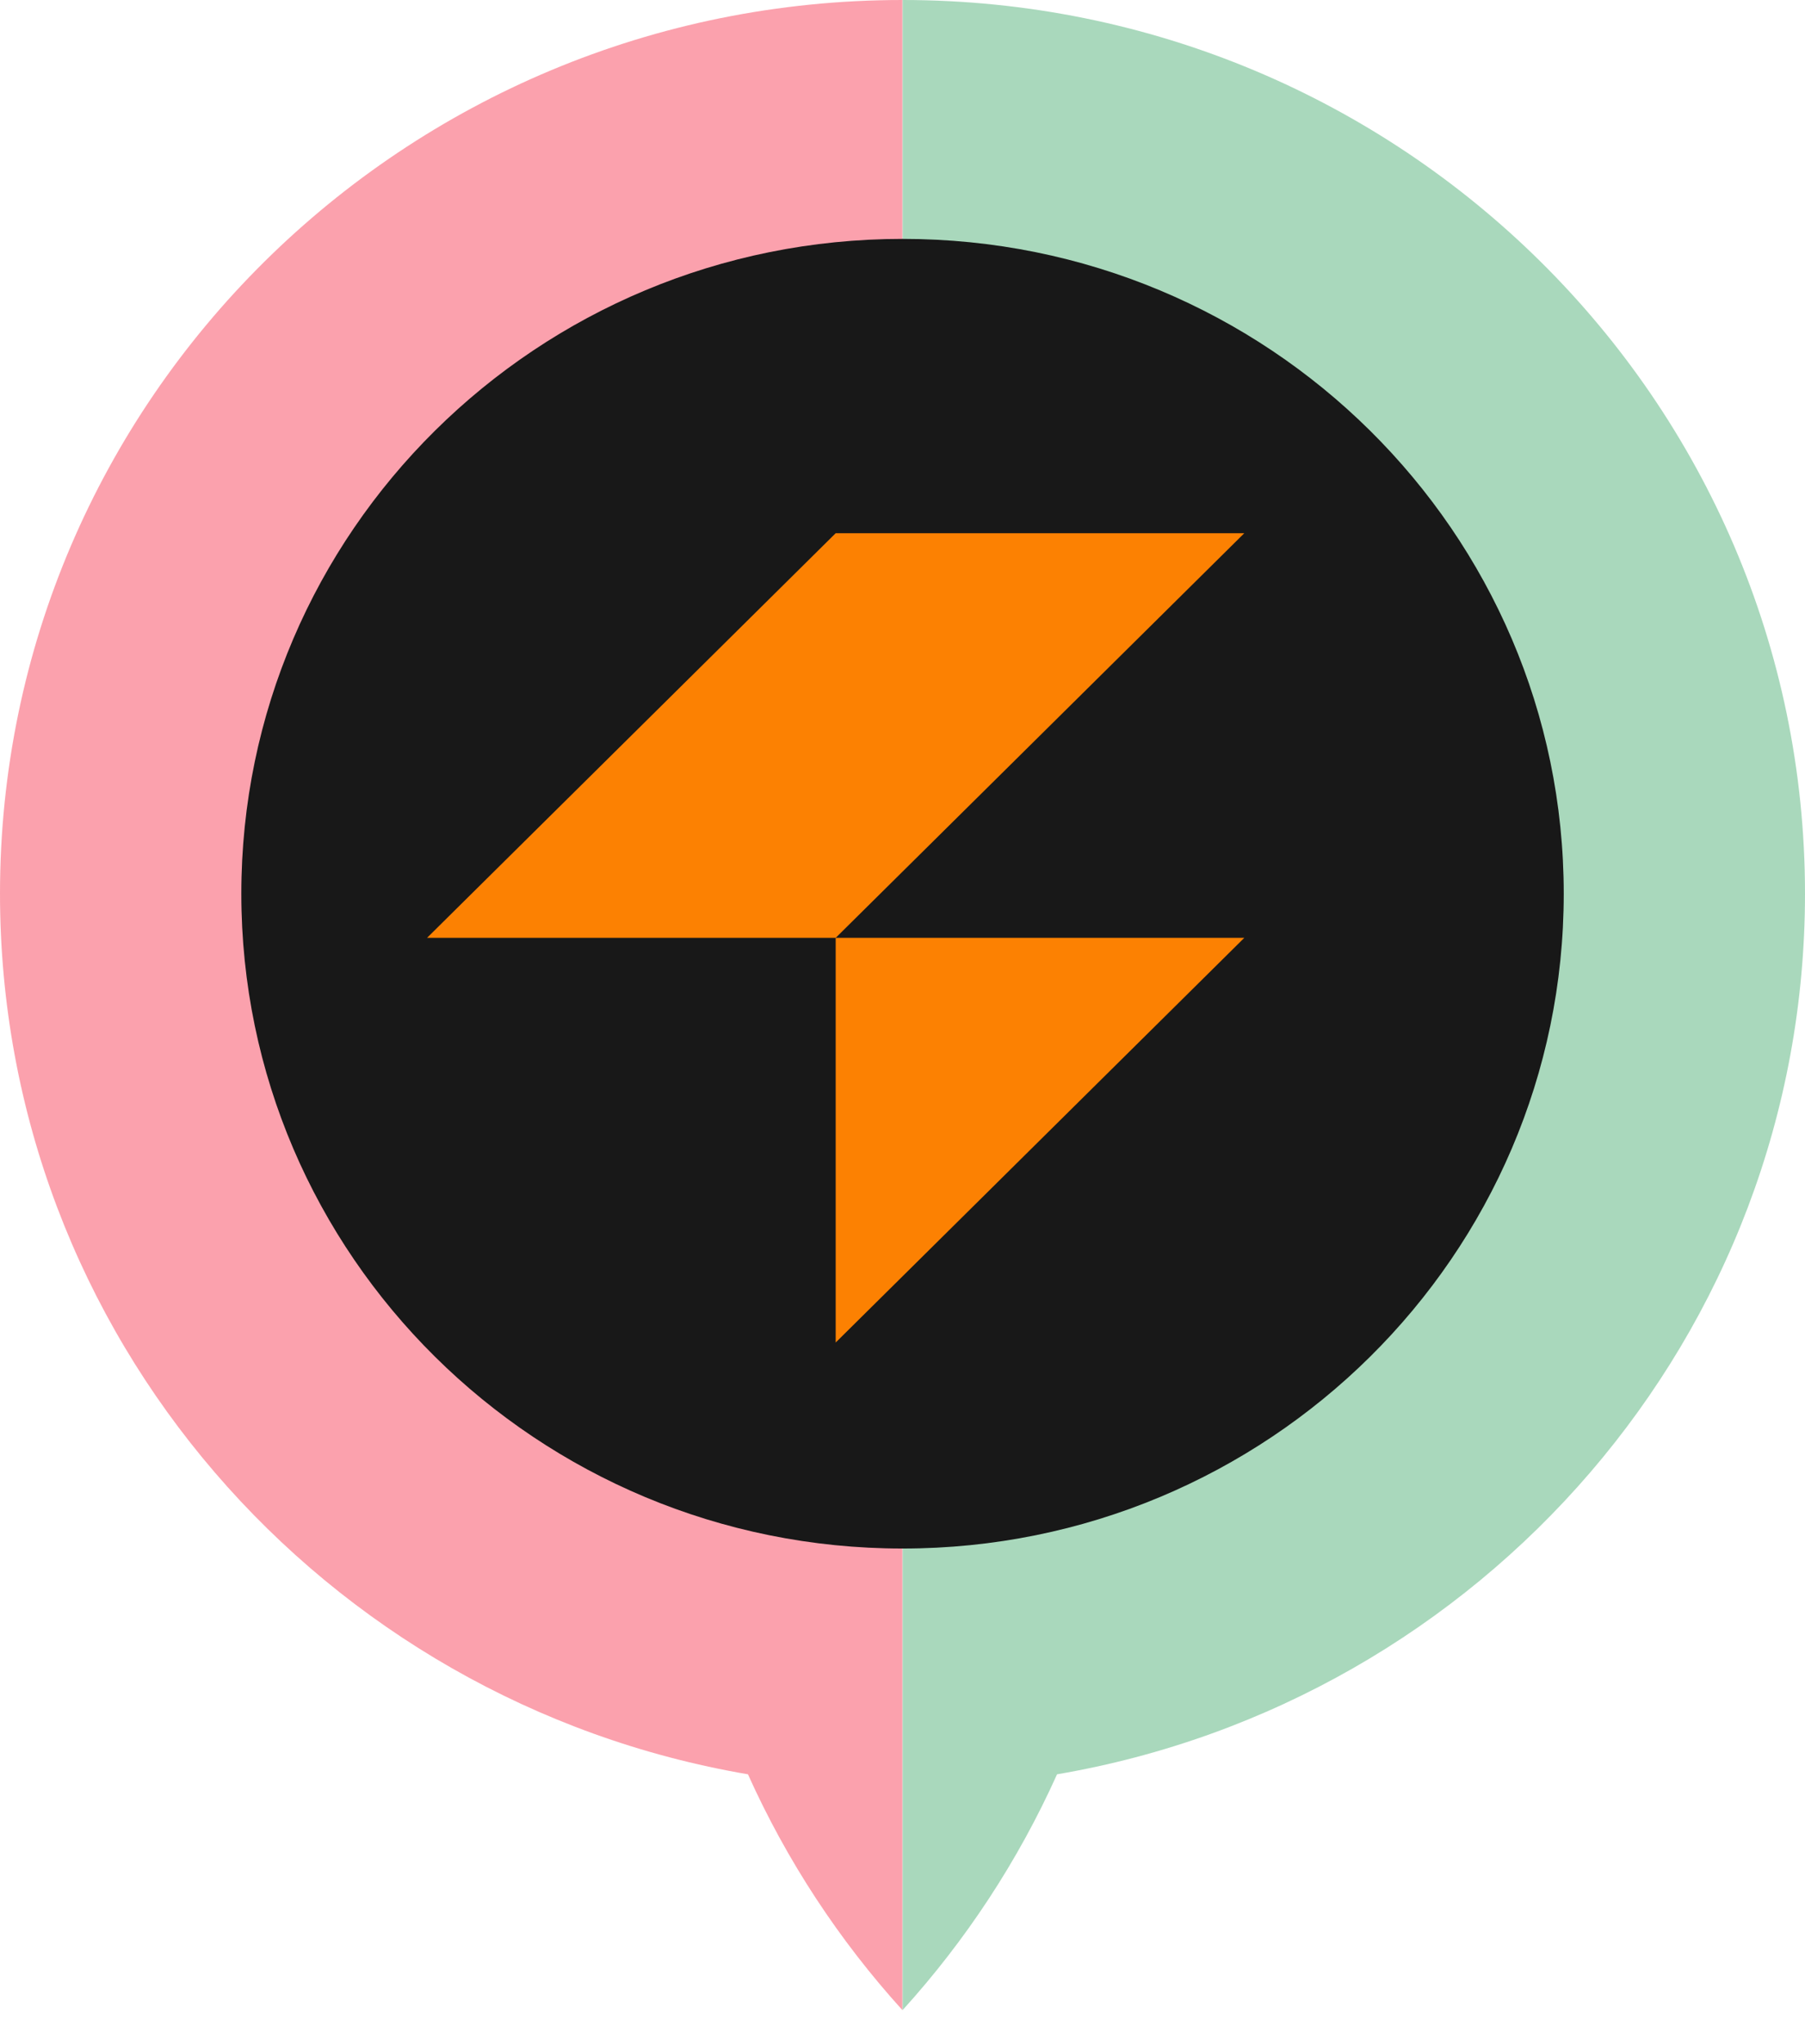
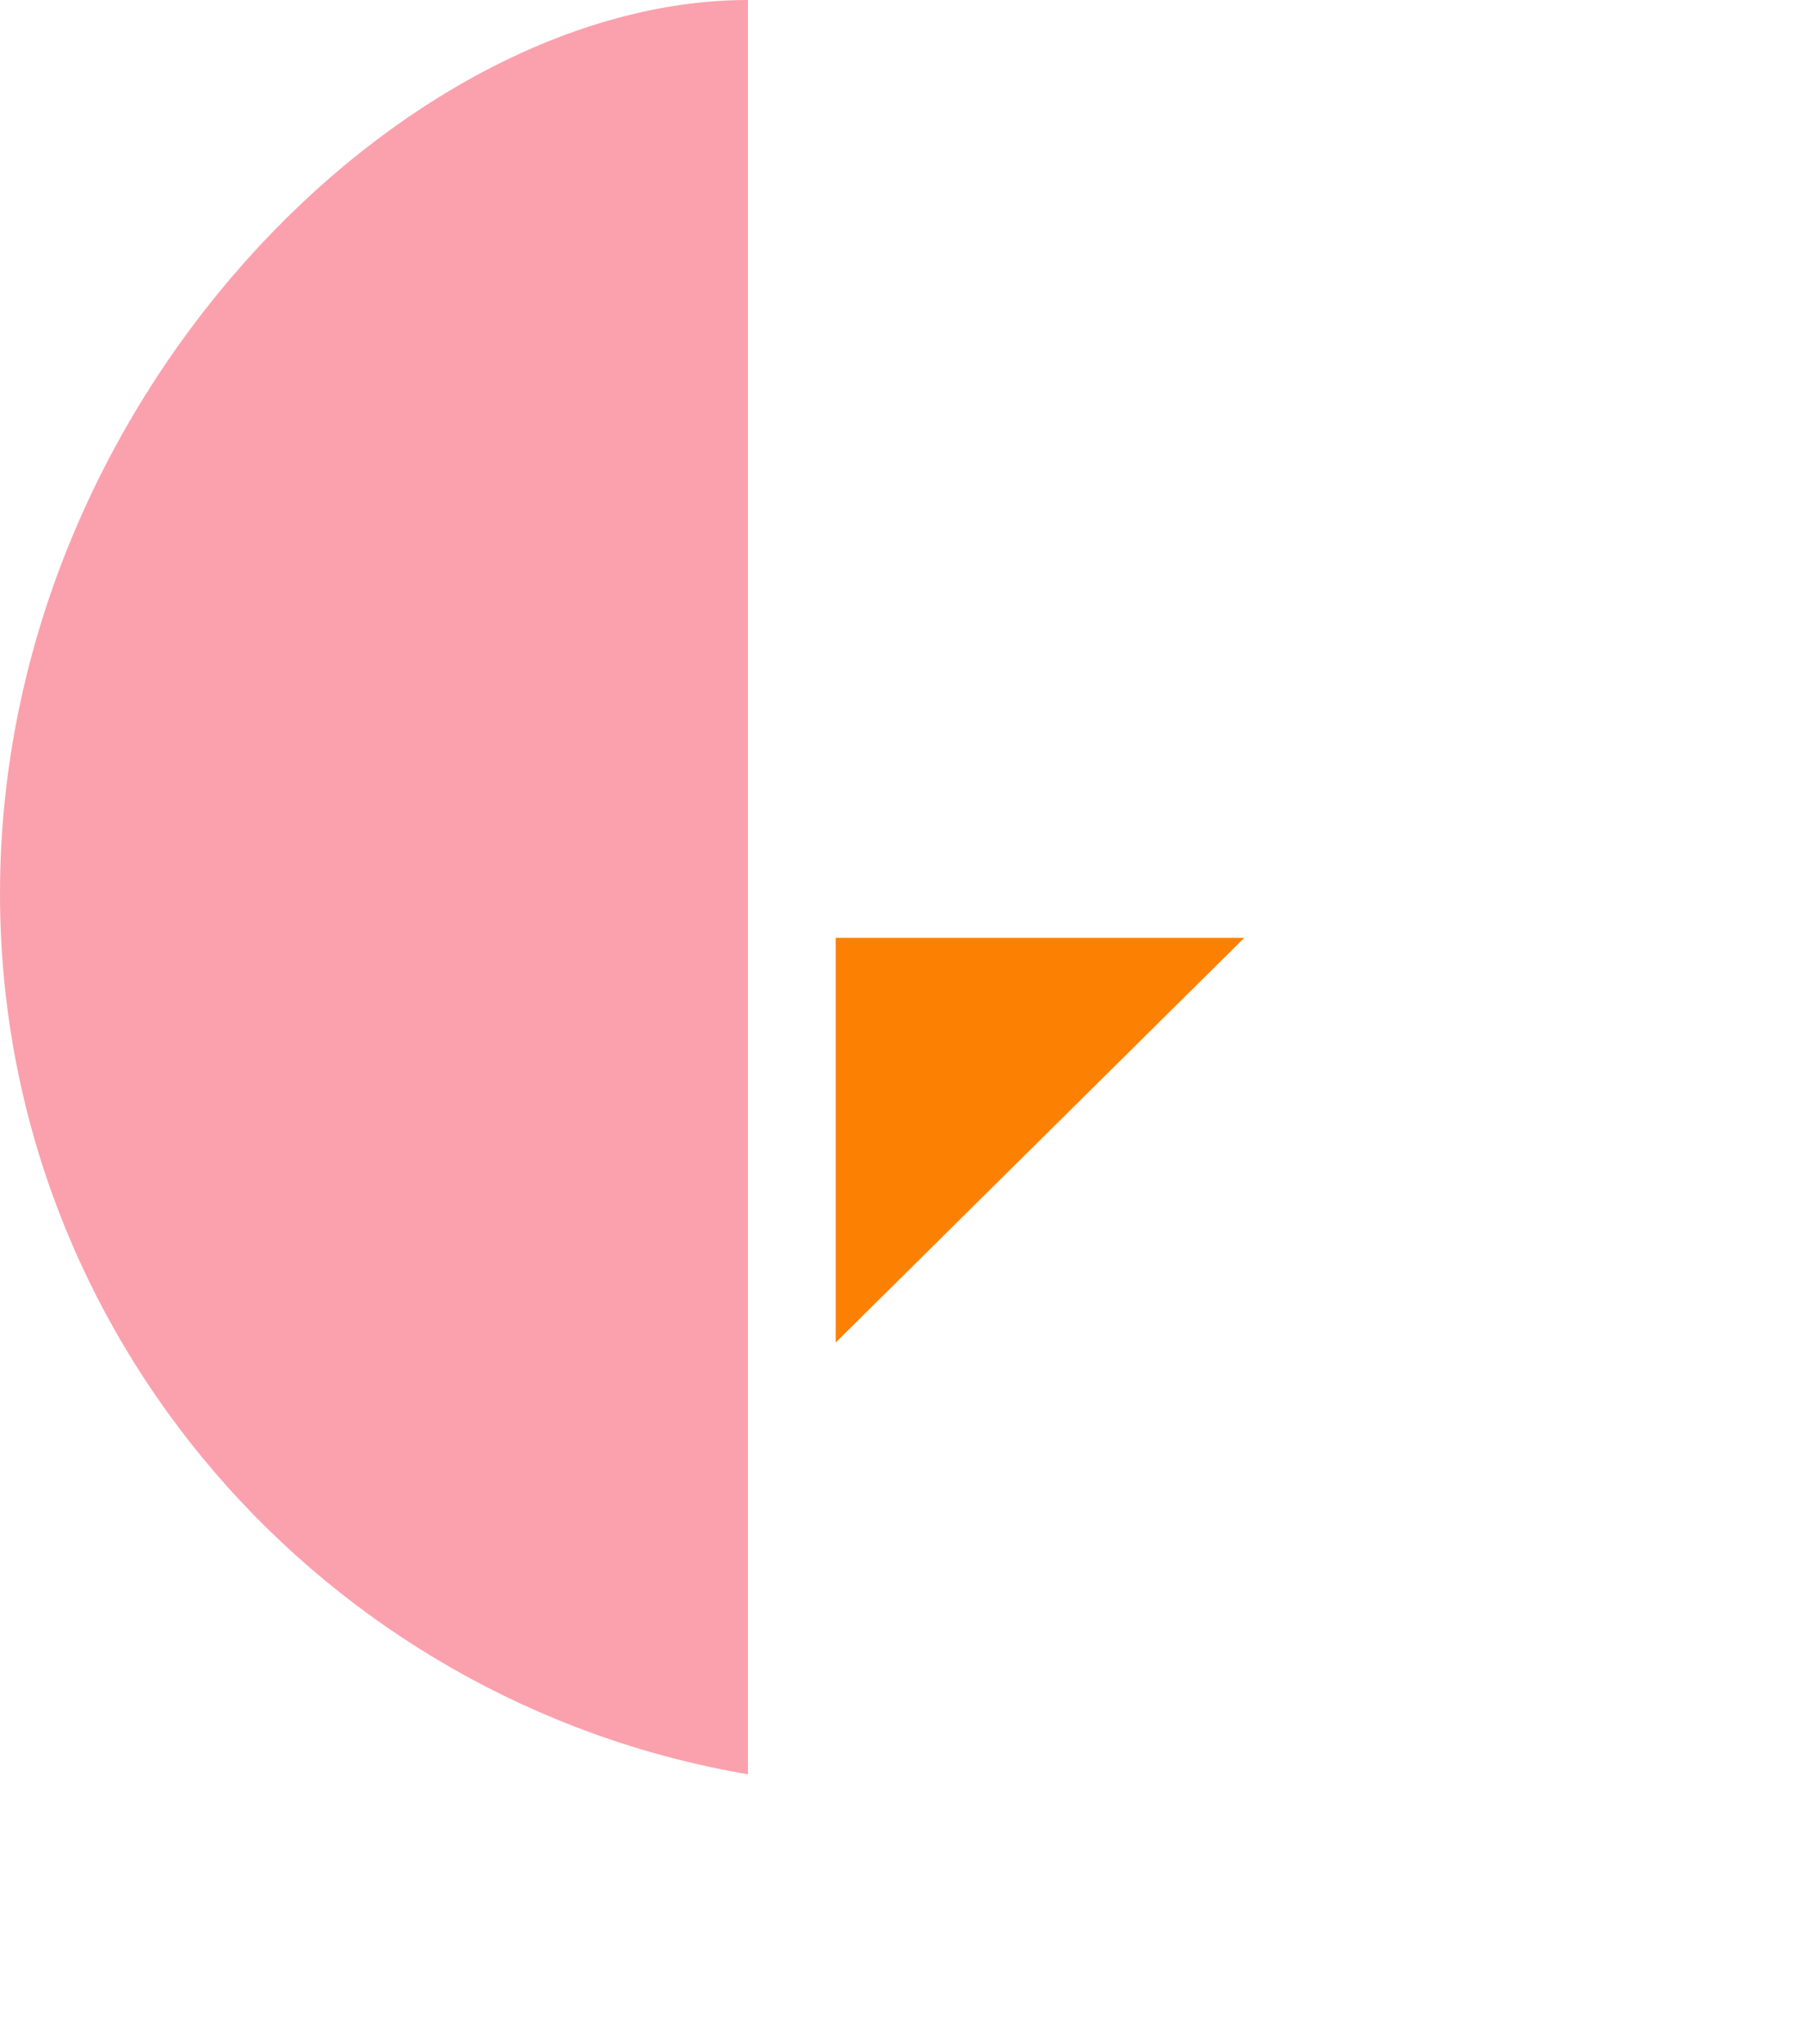
<svg xmlns="http://www.w3.org/2000/svg" width="53" height="60" viewBox="0 0 53 60" fill="none">
-   <path opacity="0.5" d="M53 26.23C53 39.188 43.511 49.951 31.038 52.08C29.893 54.626 28.358 56.956 26.504 59V0C41.135 0 53 11.745 53 26.23Z" fill="#54B27A" />
-   <path opacity="0.5" d="M0 26.23C0 39.188 9.489 49.951 21.962 52.08C23.107 54.626 24.642 56.956 26.496 59V0C11.865 0 0 11.745 0 26.23Z" fill="#F8445C" />
-   <path d="M26.501 45.453C37.224 45.453 45.916 36.847 45.916 26.232C45.916 15.617 37.224 7.012 26.501 7.012C15.778 7.012 7.086 15.617 7.086 26.232C7.086 36.847 15.778 45.453 26.501 45.453Z" fill="#181818" />
+   <path opacity="0.5" d="M0 26.23C0 39.188 9.489 49.951 21.962 52.08V0C11.865 0 0 11.745 0 26.23Z" fill="#F8445C" />
  <path d="M24.538 39.406V27.528H36.536L24.538 39.406Z" fill="#fc8102" />
-   <path d="M24.538 15.651L12.539 27.528H24.538L36.536 15.651H24.538Z" fill="#fc8102" />
</svg>